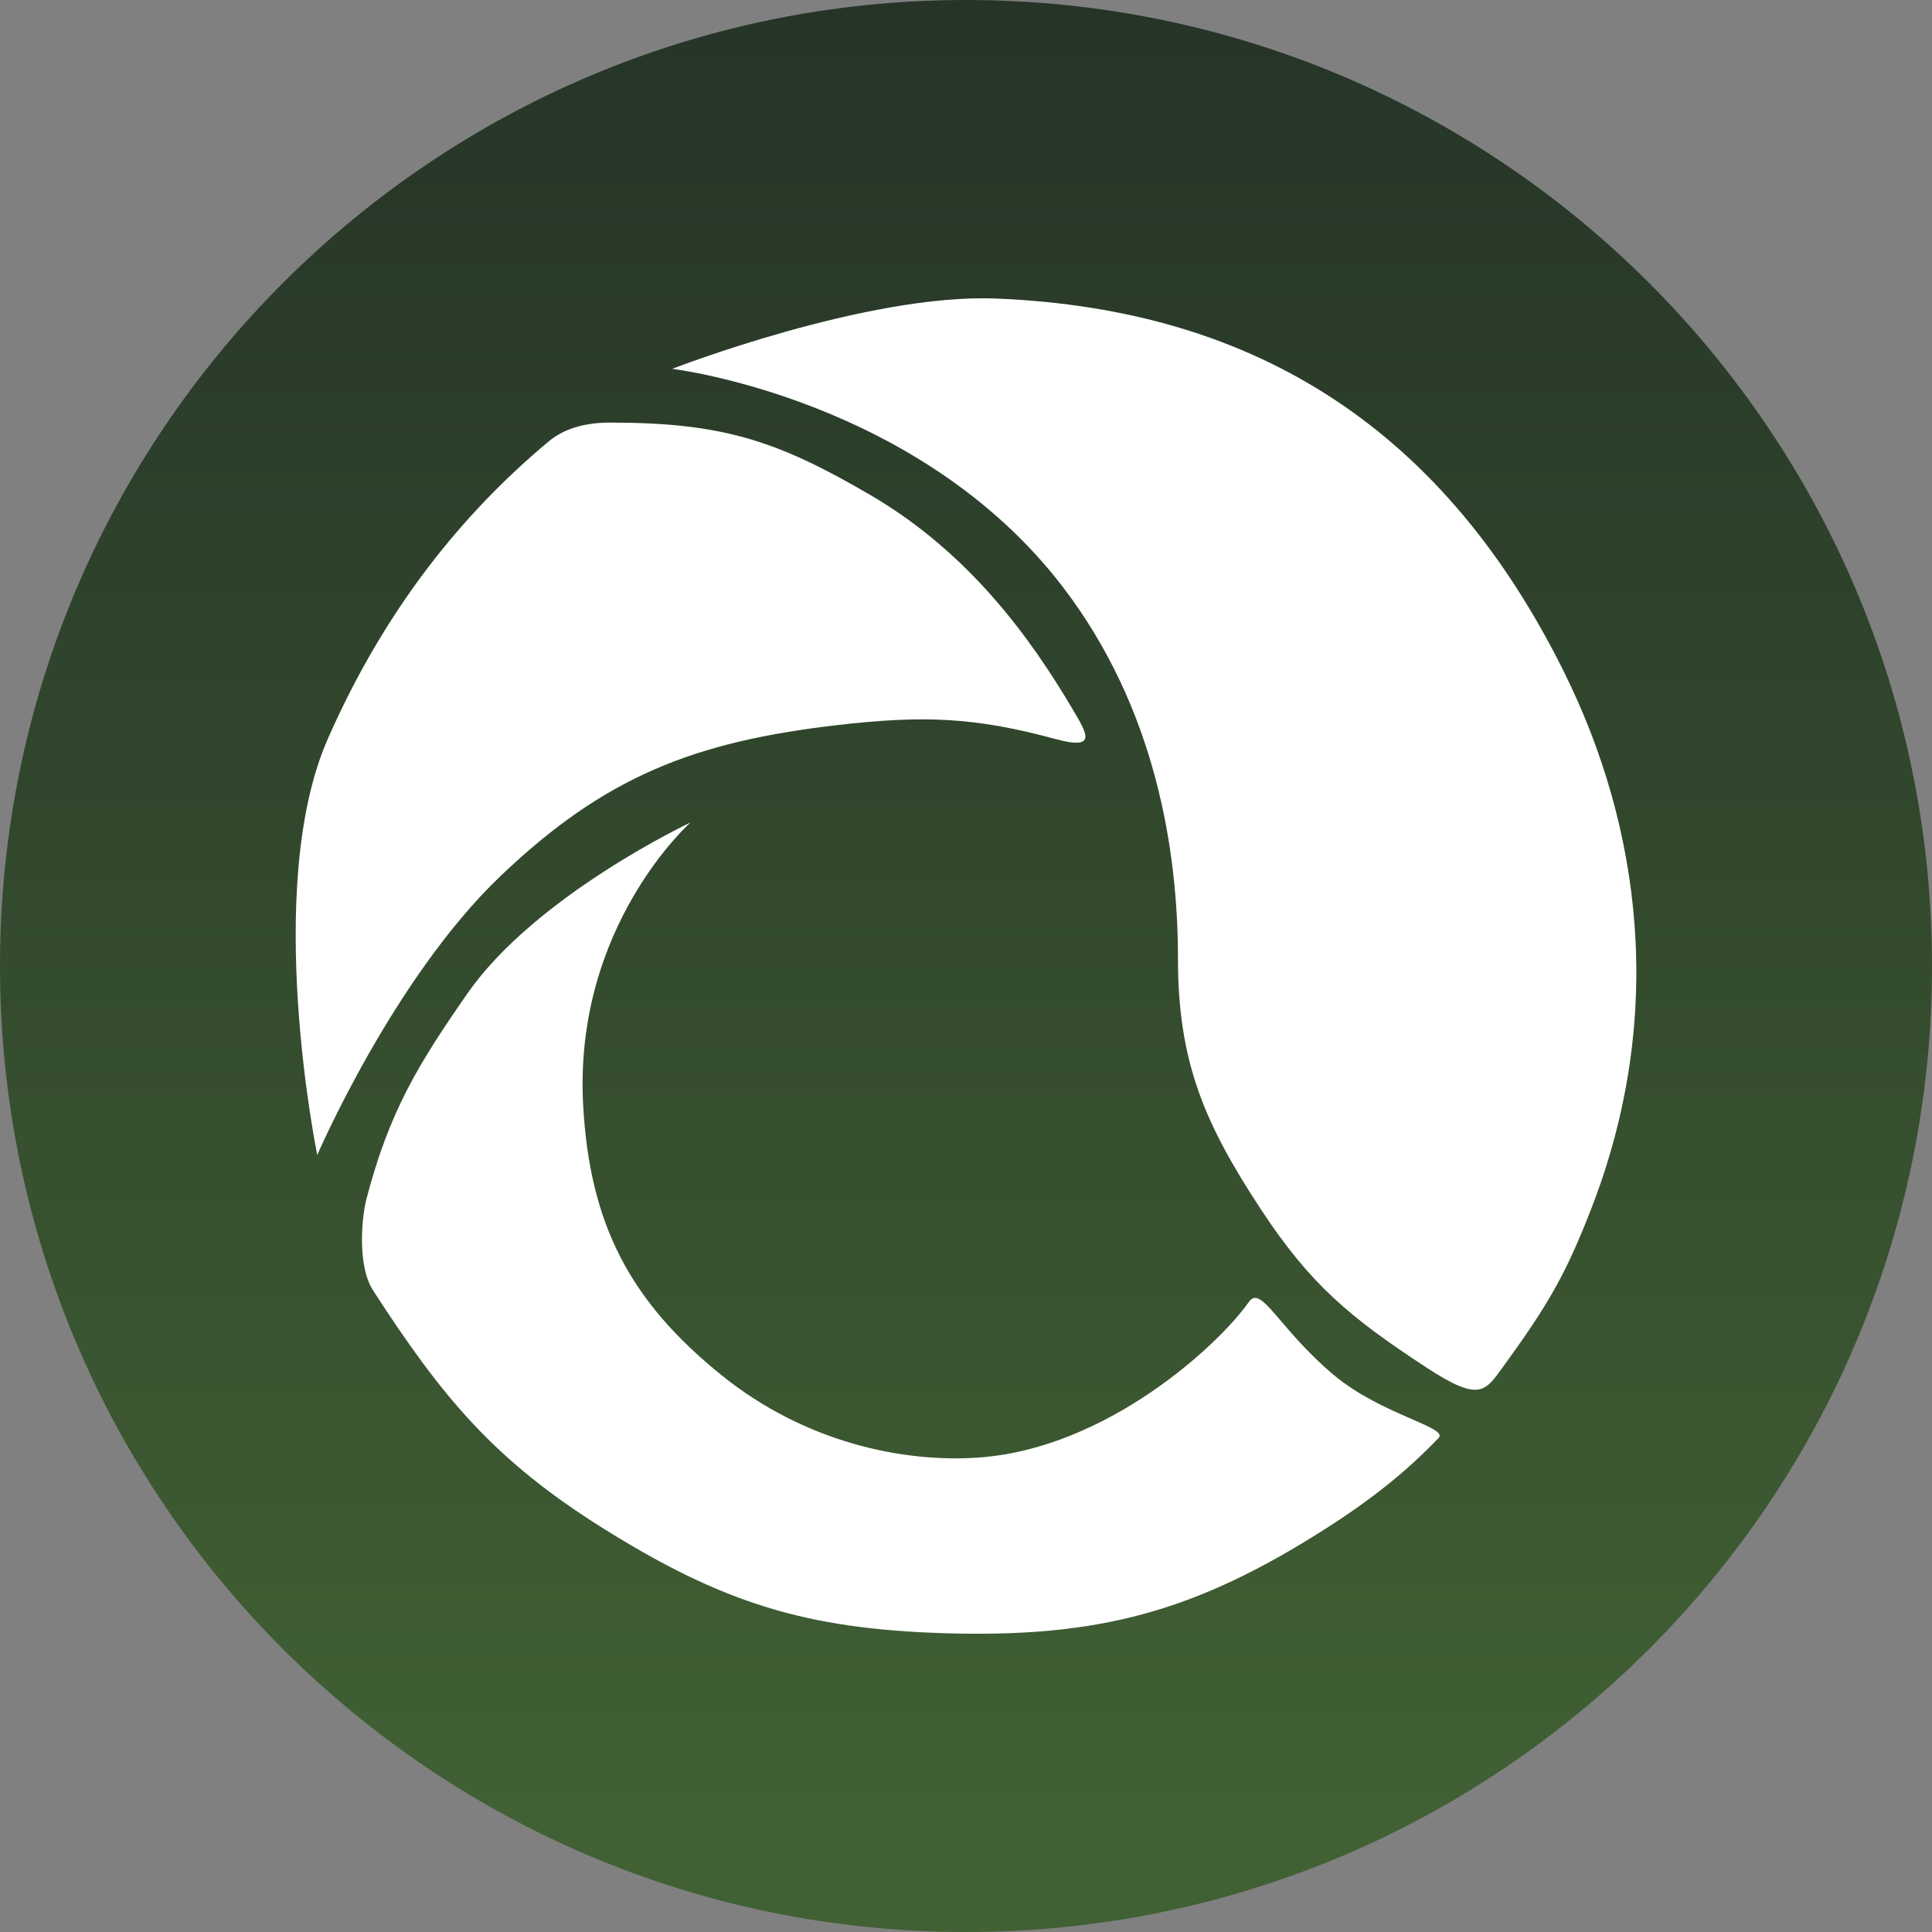
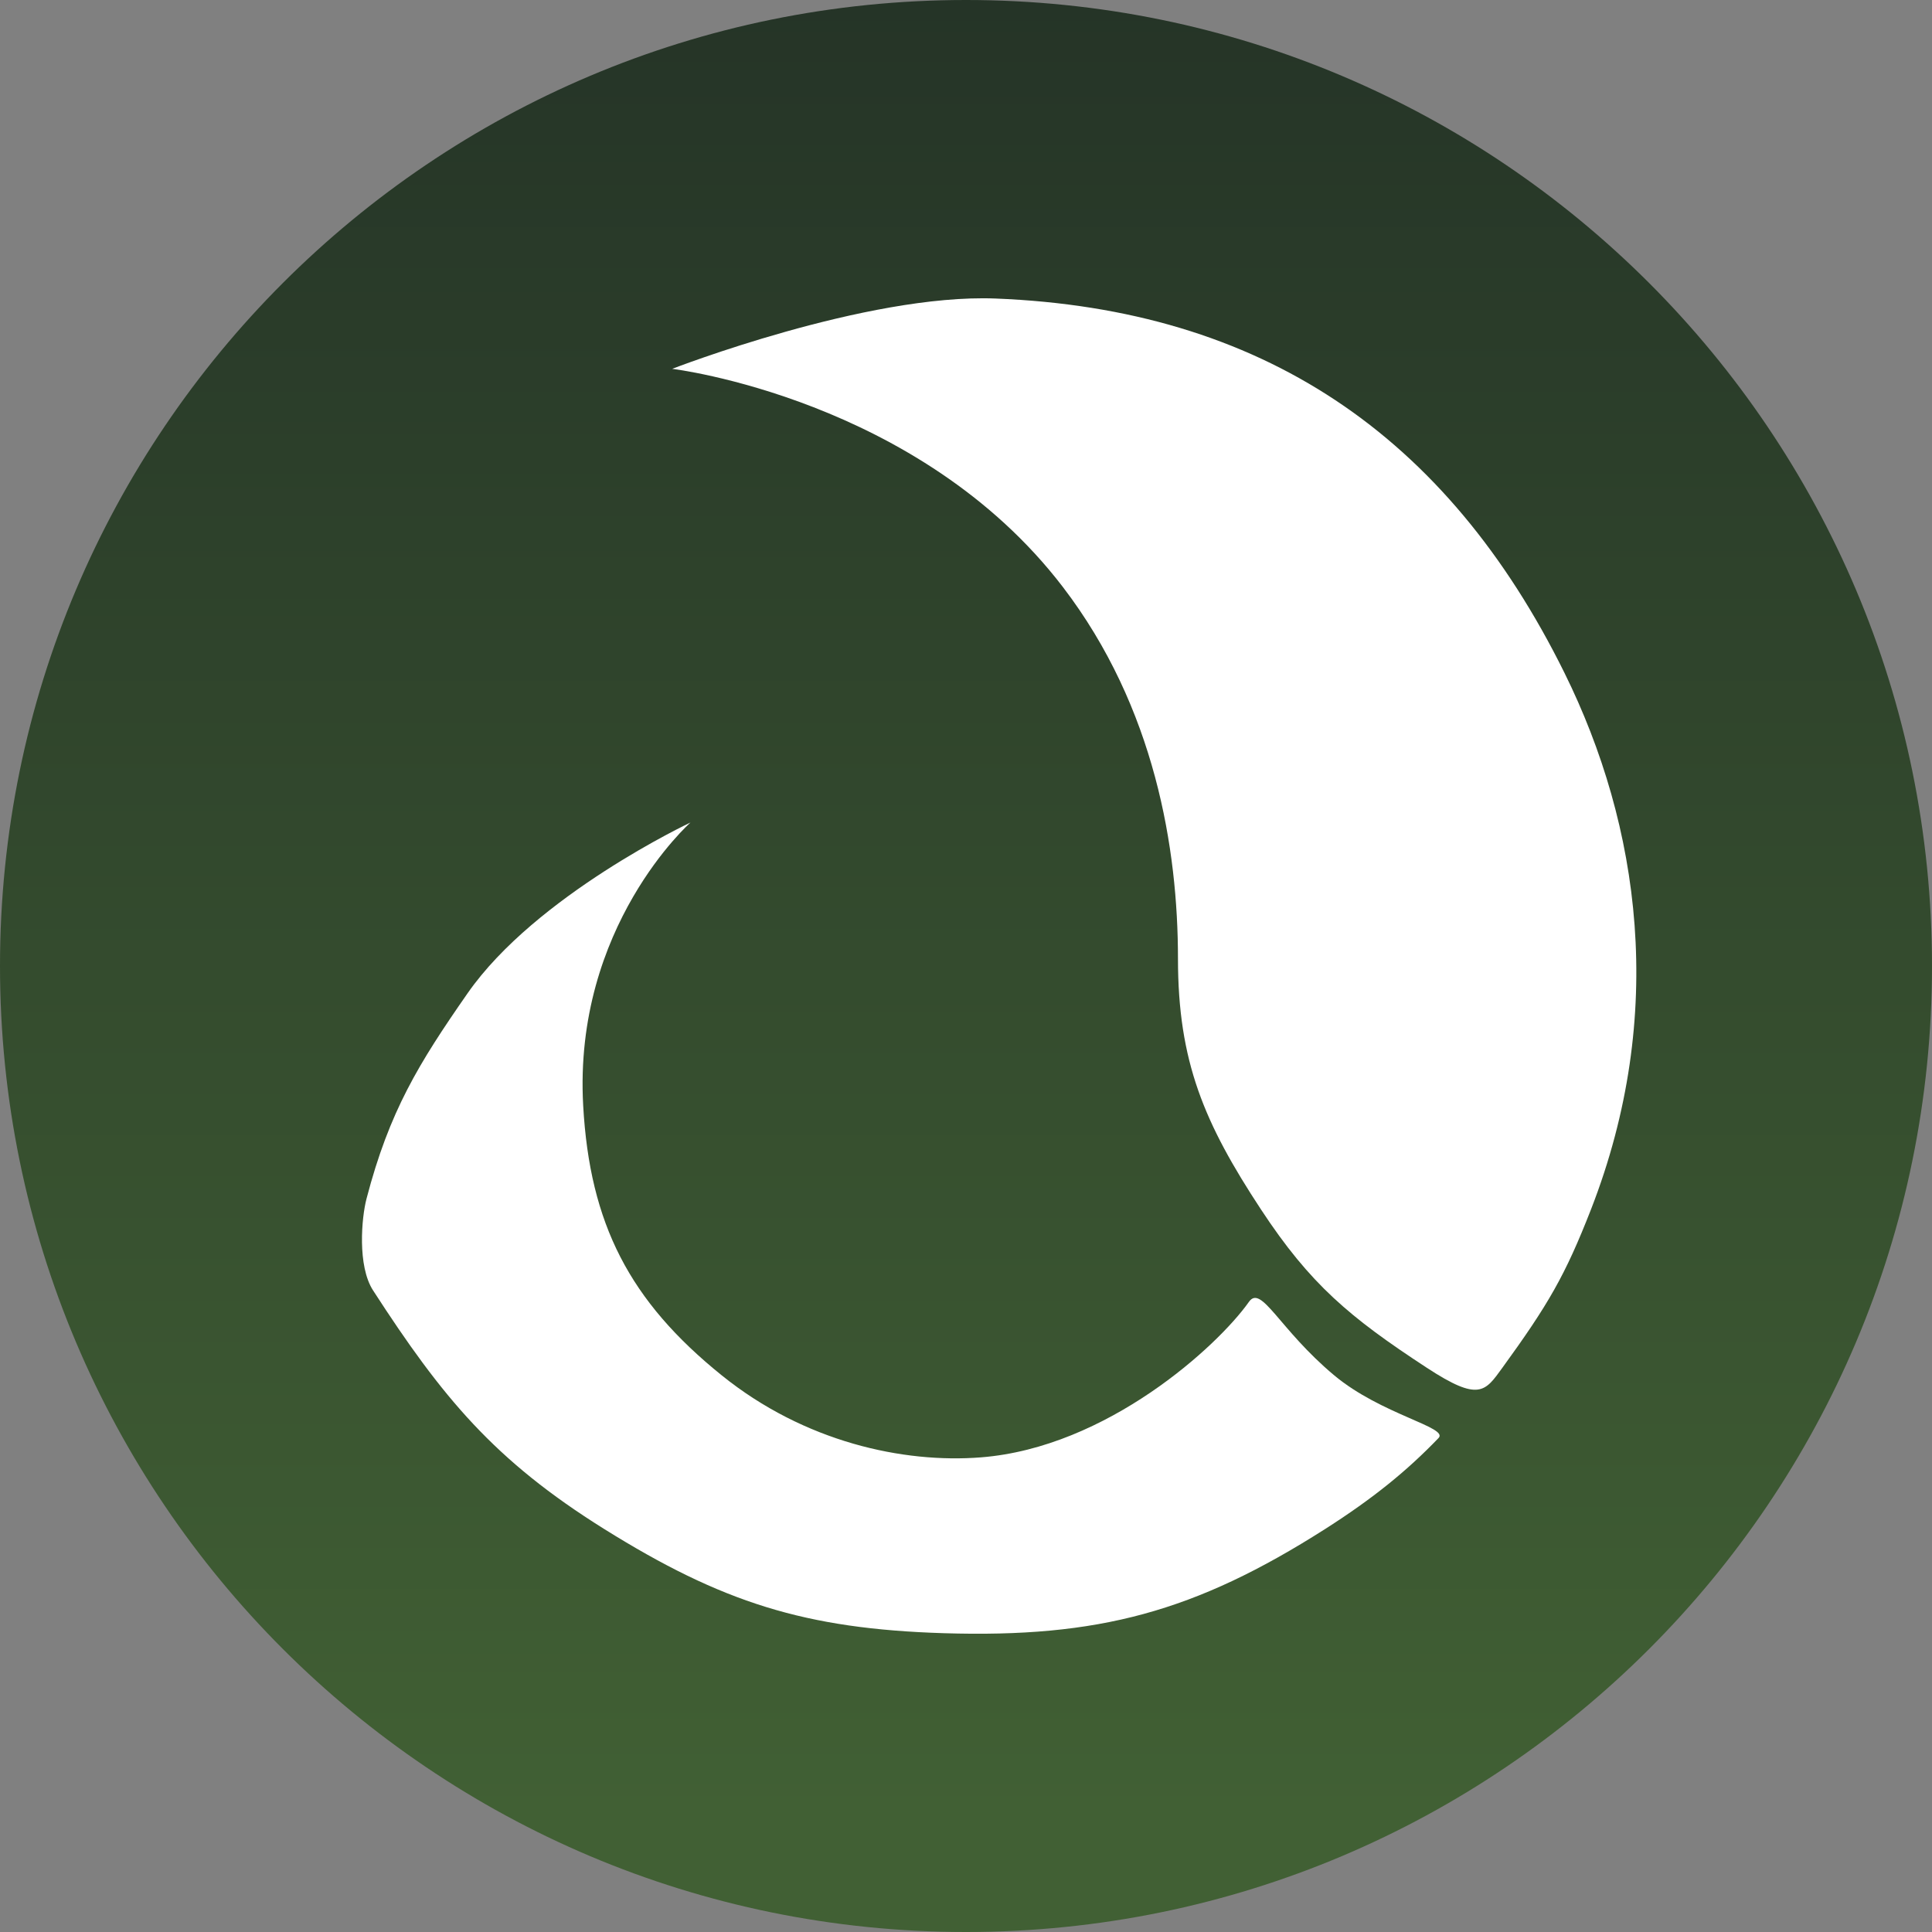
<svg xmlns="http://www.w3.org/2000/svg" width="56" height="56" fill="none" viewBox="0 0 56 56">
  <rect x="0" y="0" width="56" height="56" fill="#808080" stroke="none" />
  <g clip-path="url(#a)">
    <path fill="url(#b)" d="M56 28C56 12.536 43.464 0 28 0S0 12.536 0 28s12.536 28 28 28 28-12.536 28-28" />
    <path fill="#fff" d="M28.854 8.653c-3.742-.147-9.37 2.038-9.37 2.038s7.143.856 11.325 6.325c2.675 3.497 3.335 7.597 3.335 10.769 0 2.99.762 4.771 2.405 7.27 1.427 2.17 2.568 3.126 4.81 4.592 1.514.99 1.686.691 2.187 0 1.328-1.829 1.823-2.677 2.57-4.592 2.207-5.664 1.417-11.128-.767-15.547-3.416-6.914-8.79-10.552-16.495-10.855" />
-     <path fill="#fff" d="M31.093 20.562c.408.692.737 1.197-.505.858-2.34-.639-3.855-.687-6.307-.404-4.161.48-6.76 1.494-9.787 4.39-3.097 2.962-5.298 8.072-5.298 8.072S7.604 25.732 9.5 21.42c1.665-3.789 3.924-6.556 6.407-8.628.493-.41 1.136-.543 1.78-.543 3.27.002 4.843.523 7.554 2.107 2.876 1.682 4.654 4.177 5.853 6.206" />
    <path fill="#fff" d="M13.55 28.795c1.98-2.846 6.464-4.954 6.464-4.954s-3.401 3.013-3.11 8.207c.191 3.427 1.344 5.664 4.017 7.818 2.396 1.932 5.26 2.554 7.516 2.376 3.65-.288 6.857-3.222 7.764-4.507.362-.514.874.796 2.473 2.131 1.362 1.137 3.322 1.504 3.024 1.815-.916.953-1.897 1.75-3.283 2.635-3.776 2.406-6.583 3.162-11.058 3.023-4.022-.124-6.436-.892-9.849-3.023-3.187-1.991-4.689-3.814-6.694-6.912-.46-.711-.334-2.112-.19-2.66.662-2.536 1.51-3.914 2.926-5.949" />
  </g>
  <defs>
    <linearGradient id="b" x1="28" x2="28" y1="0" y2="52.645" gradientUnits="userSpaceOnUse">
      <stop stop-color="#253427" />
      <stop offset="1" stop-color="#416034" />
    </linearGradient>
    <clipPath id="a">
      <path fill="#fff" d="M0 0h56v56H0z" />
    </clipPath>
  </defs>
</svg>